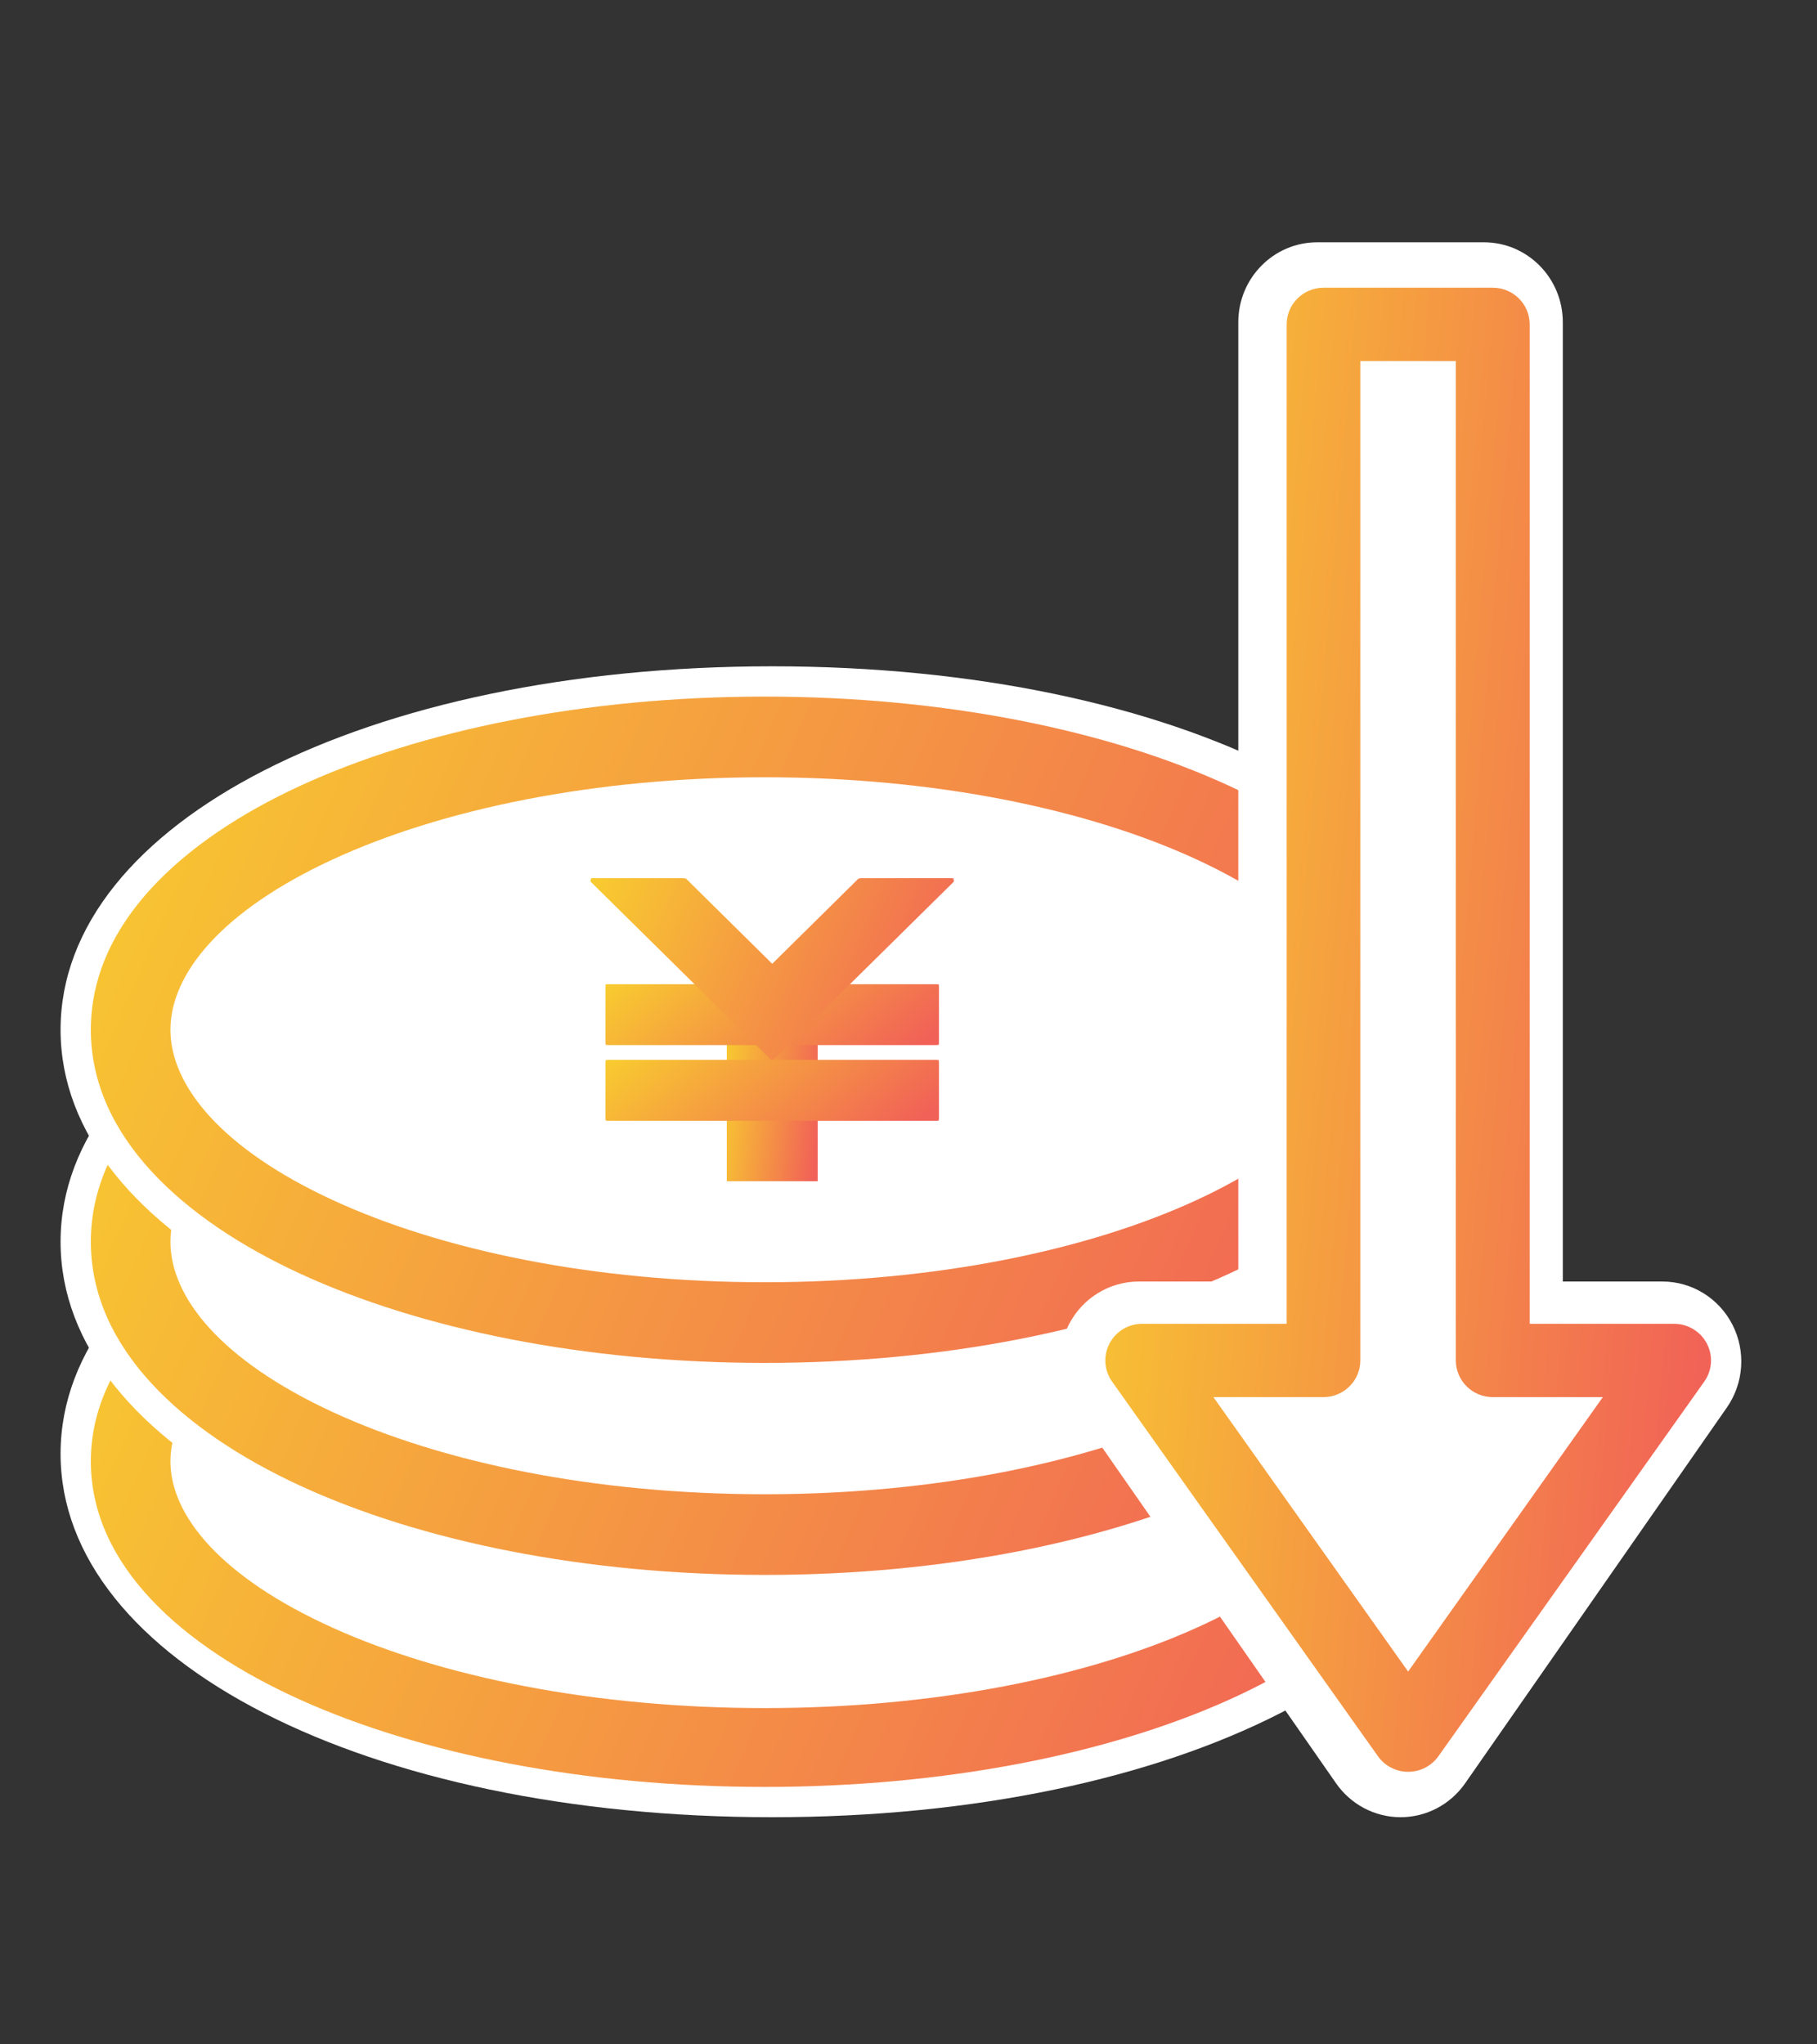
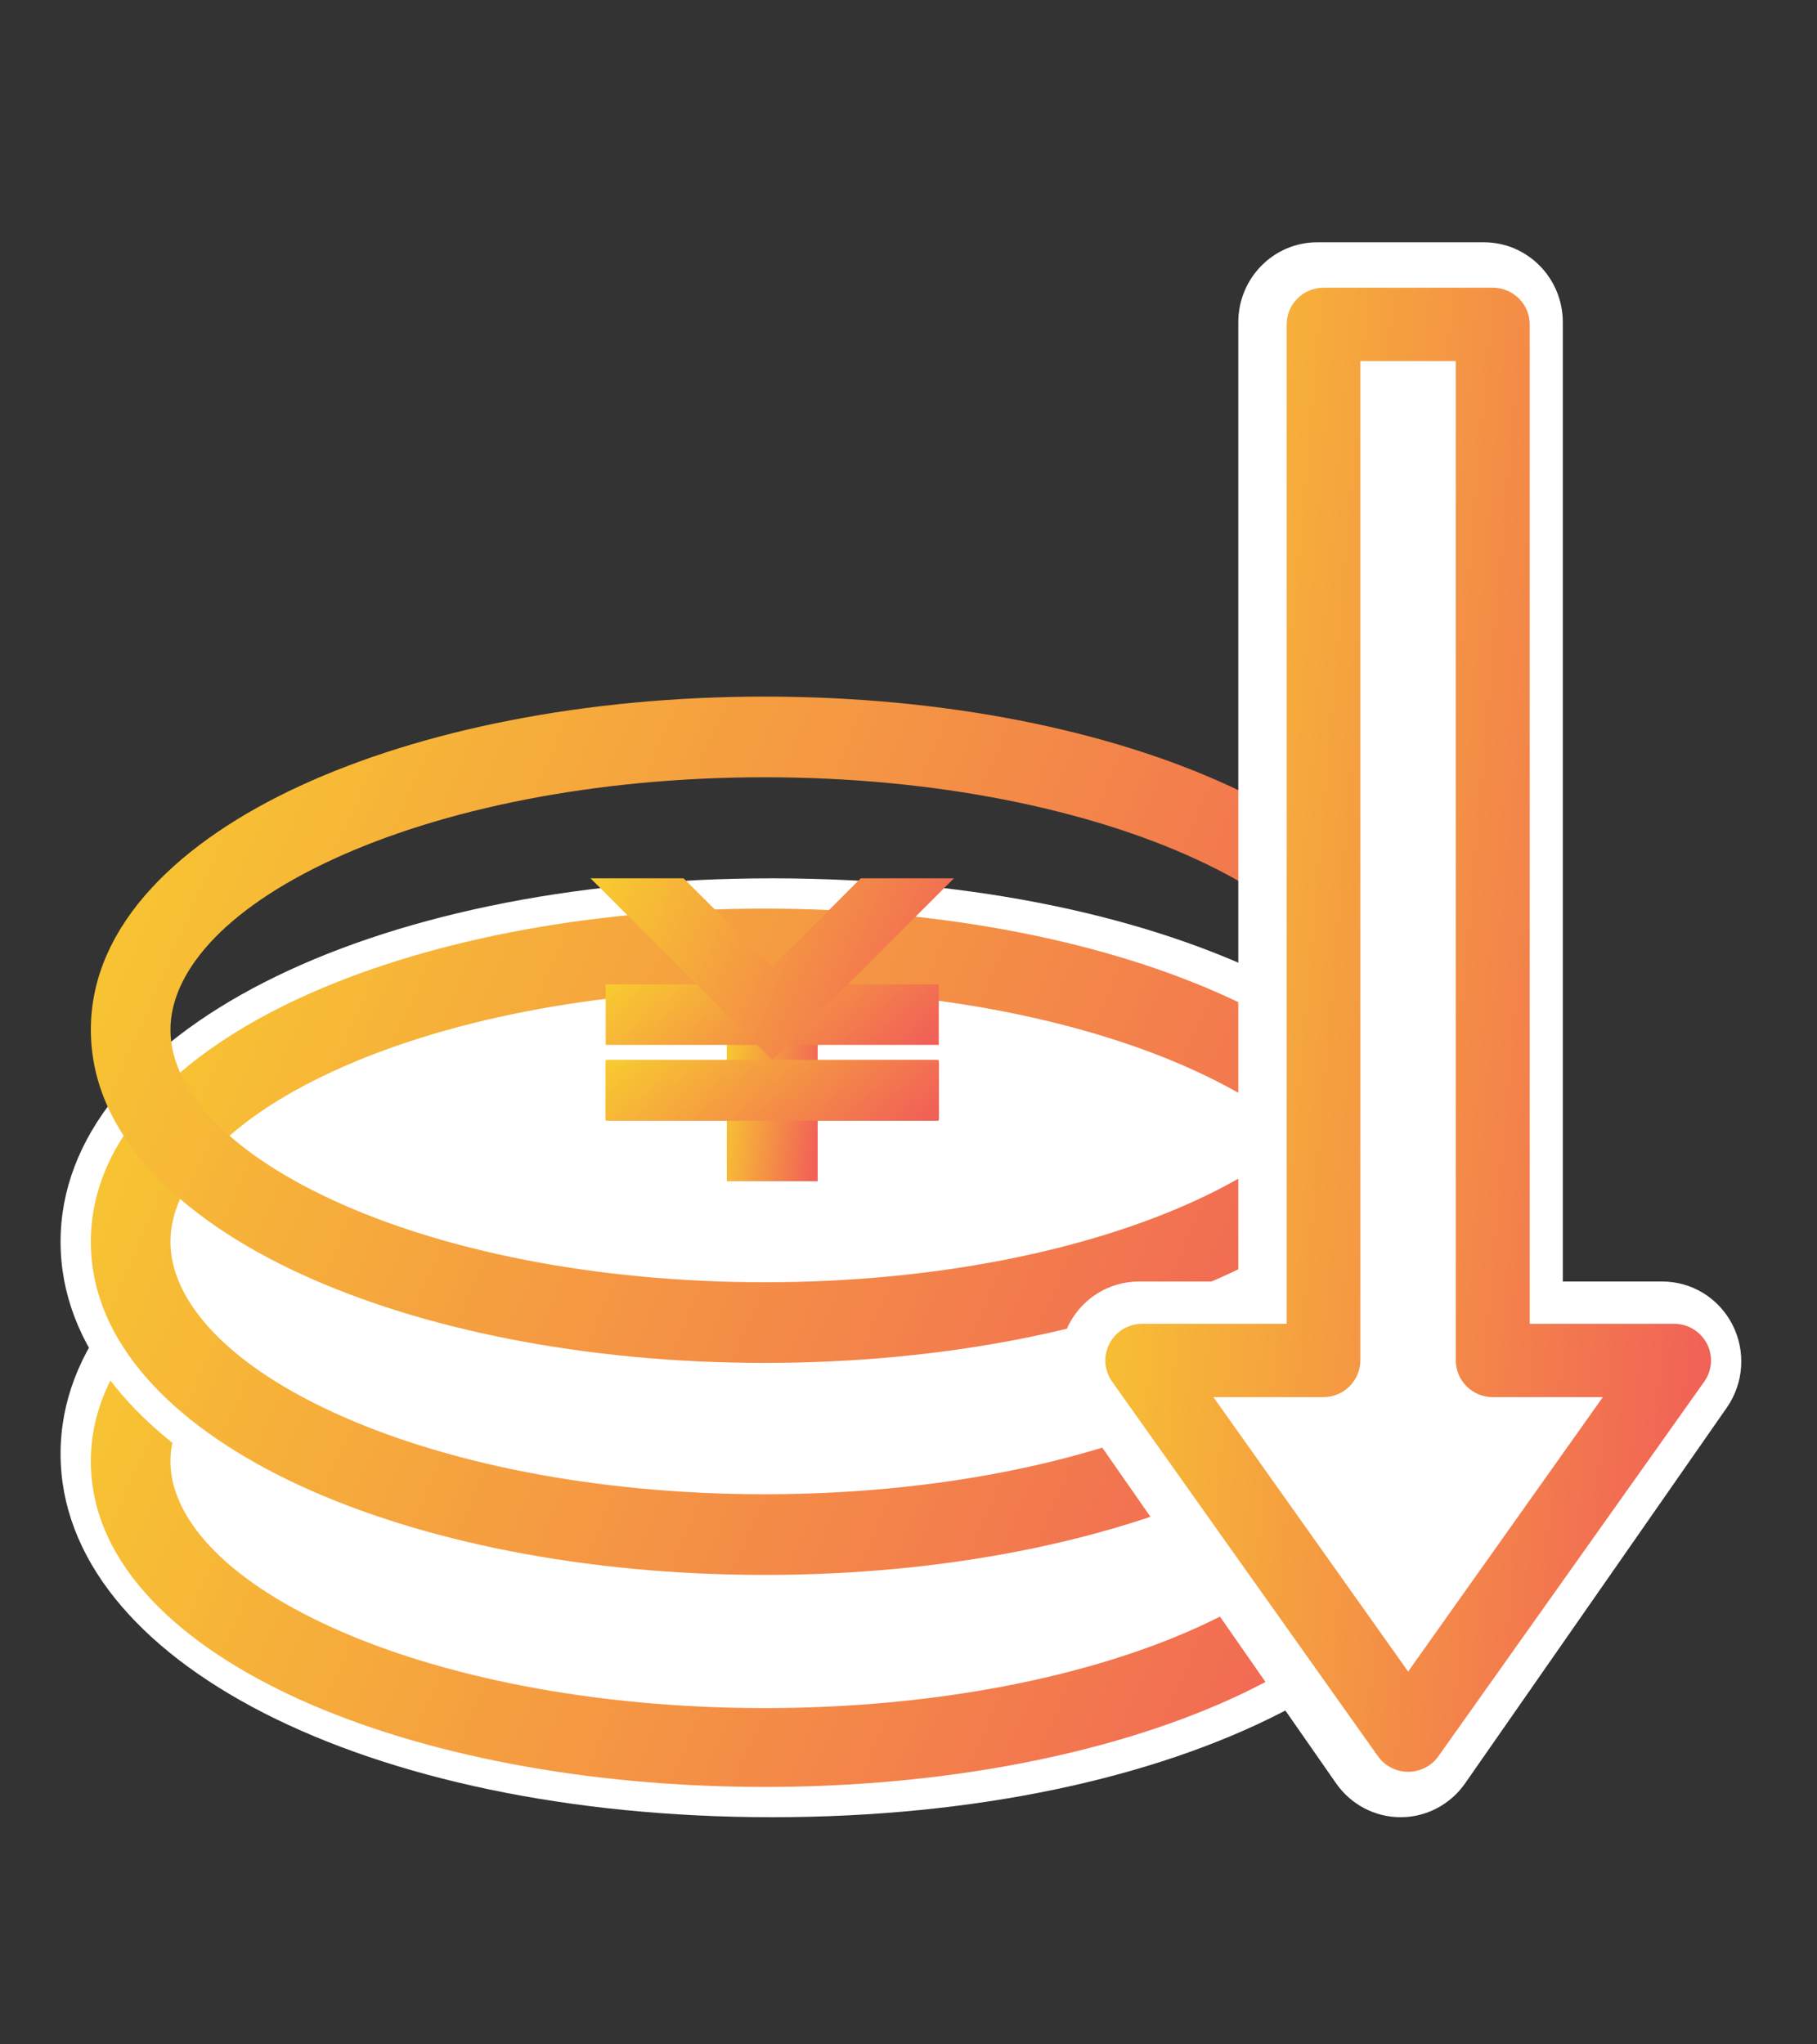
<svg xmlns="http://www.w3.org/2000/svg" width="120" height="135" viewBox="0 0 120 135" fill="none">
  <rect x="0" y="0" width="120" height="135" fill="#333333" stroke="none" />
  <mask id="mask0_1_1283" style="mask-type:alpha" maskUnits="userSpaceOnUse" x="0" y="0" width="120" height="135">
    <path d="M0 0H120V135H0V0Z" fill="#D9D9D9" />
  </mask>
  <g mask="url(#mask0_1_1283)">
    <path d="M51 120C24.204 120 4 109.688 4 96C4 82.312 24.204 72 51 72C77.796 72 98 82.319 98 96C98 109.681 77.796 120 51 120ZM51 81.706C27.907 81.706 13.732 90.033 13.732 96C13.732 101.967 27.913 110.301 51 110.301C74.087 110.301 88.268 101.974 88.268 96C88.268 90.026 74.087 81.706 51 81.706Z" fill="white" />
    <path d="M93 96C93 106.494 74.198 115 51 115C27.802 115 9 106.494 9 96C9 85.505 27.802 77 51 77C74.198 77 93 85.505 93 96Z" fill="white" />
    <path fill-rule="evenodd" clip-rule="evenodd" d="M21.981 85.506C14.584 88.844 11.256 92.926 11.256 96.5C11.256 100.074 14.584 104.156 21.981 107.494C29.144 110.727 39.224 112.794 50.5 112.794C61.776 112.794 71.856 110.727 79.019 107.494C86.416 104.156 89.744 100.074 89.744 96.5C89.744 92.926 86.416 88.844 79.019 85.506C71.856 82.273 61.776 80.206 50.5 80.206C39.224 80.206 29.144 82.273 21.981 85.506ZM19.802 80.769C27.793 77.162 38.649 75 50.5 75C62.351 75 73.207 77.162 81.198 80.769C88.955 84.269 95 89.636 95 96.5C95 103.364 88.955 108.731 81.198 112.231C73.207 115.838 62.351 118 50.5 118C38.649 118 27.793 115.838 19.802 112.231C12.045 108.731 6 103.364 6 96.5C6 89.636 12.045 84.269 19.802 80.769Z" fill="url(#paint0_linear_1_1283)" />
    <path d="M51 106C24.204 106 4 95.688 4 82C4 68.312 24.204 58 51 58C77.796 58 98 68.319 98 82C98 95.681 77.796 106 51 106ZM51 67.706C27.907 67.706 13.732 76.033 13.732 82C13.732 87.967 27.913 96.301 51 96.301C74.087 96.301 88.268 87.974 88.268 82C88.268 76.026 74.087 67.706 51 67.706Z" fill="white" />
    <path d="M93 82C93 92.495 74.198 101 51 101C27.802 101 9 92.495 9 82C9 71.505 27.802 63 51 63C74.198 63 93 71.505 93 82Z" fill="white" />
    <path fill-rule="evenodd" clip-rule="evenodd" d="M21.981 70.75C14.584 74.166 11.256 78.343 11.256 82C11.256 85.657 14.584 89.834 21.981 93.25C29.144 96.558 39.224 98.673 50.5 98.673C61.776 98.673 71.856 96.558 79.019 93.25C86.416 89.834 89.744 85.657 89.744 82C89.744 78.343 86.416 74.166 79.019 70.75C71.856 67.442 61.776 65.327 50.5 65.327C39.224 65.327 29.144 67.442 21.981 70.75ZM19.802 65.903C27.793 62.212 38.649 60 50.5 60C62.351 60 73.207 62.212 81.198 65.903C88.955 69.485 95 74.977 95 82C95 89.023 88.955 94.515 81.198 98.097C73.207 101.788 62.351 104 50.5 104C38.649 104 27.793 101.788 19.802 98.097C12.045 94.515 6 89.023 6 82C6 74.977 12.045 69.485 19.802 65.903Z" fill="url(#paint1_linear_1_1283)" />
-     <path d="M51 92C24.204 92 4 81.681 4 68C4 54.319 24.204 44 51 44C77.796 44 98 54.319 98 68C98 81.681 77.796 92 51 92ZM51 53.706C27.907 53.706 13.732 62.033 13.732 68C13.732 73.967 27.913 82.301 51 82.301C74.087 82.301 88.268 73.974 88.268 68C88.268 62.026 74.087 53.706 51 53.706Z" fill="white" />
-     <path d="M93 68C93 78.495 74.198 87 51 87C27.802 87 9 78.495 9 68C9 57.505 27.802 49 51 49C74.198 49 93 57.505 93 68Z" fill="white" />
    <path fill-rule="evenodd" clip-rule="evenodd" d="M21.981 56.75C14.584 60.166 11.256 64.343 11.256 68C11.256 71.657 14.584 75.834 21.981 79.25C29.144 82.558 39.224 84.673 50.5 84.673C61.776 84.673 71.856 82.558 79.019 79.25C86.416 75.834 89.744 71.657 89.744 68C89.744 64.343 86.416 60.166 79.019 56.75C71.856 53.443 61.776 51.327 50.5 51.327C39.224 51.327 29.144 53.443 21.981 56.75ZM19.802 51.903C27.793 48.212 38.649 46 50.5 46C62.351 46 73.207 48.212 81.198 51.903C88.955 55.485 95 60.977 95 68C95 75.023 88.955 80.515 81.198 84.097C73.207 87.787 62.351 90 50.5 90C38.649 90 27.793 87.787 19.802 84.097C12.045 80.515 6 75.023 6 68C6 60.977 12.045 55.485 19.802 51.903Z" fill="url(#paint2_linear_1_1283)" />
    <path d="M54 67H48V78H54V67Z" fill="url(#paint3_linear_1_1283)" />
    <path d="M53.857 78H48.143C48.062 78 48 77.936 48 77.853V67.147C48 67.064 48.062 67 48.143 67H53.857C53.938 67 54 67.064 54 67.147V77.853C54 77.936 53.938 78 53.857 78ZM48.286 77.706H53.714V67.294H48.286V77.706Z" fill="url(#paint4_linear_1_1283)" />
    <path d="M62 65H40V69H62V65Z" fill="url(#paint5_linear_1_1283)" />
-     <path d="M61.848 69H40.152C40.066 69 40 68.933 40 68.846V65.154C40 65.067 40.066 65 40.152 65H61.848C61.934 65 62 65.067 62 65.154V68.846C62 68.933 61.934 69 61.848 69ZM40.297 68.692H61.69V65.308H40.297V68.692Z" fill="url(#paint6_linear_1_1283)" />
    <path d="M62 70H40V74H62V70Z" fill="url(#paint7_linear_1_1283)" />
    <path d="M61.848 74H40.152C40.066 74 40 73.933 40 73.846V70.154C40 70.067 40.066 70 40.152 70H61.848C61.934 70 62 70.067 62 70.154V73.846C62 73.933 61.934 74 61.848 74ZM40.297 73.692H61.69V70.308H40.297V73.692Z" fill="url(#paint8_linear_1_1283)" />
    <path d="M56.846 58L51 63.846L45.147 58H39L51 70L63 58H56.846Z" fill="url(#paint9_linear_1_1283)" />
-     <path d="M51 70C50.96 70 50.921 69.987 50.895 69.953L39.046 58.26C39 58.213 38.987 58.153 39.013 58.093C39.04 58.033 39.093 58 39.152 58H45.228C45.267 58 45.307 58.013 45.333 58.047L51 63.644L56.667 58.047C56.667 58.047 56.733 58 56.772 58H62.848C62.907 58 62.967 58.04 62.987 58.093C63.013 58.153 63 58.22 62.954 58.26L51.105 69.953C51.105 69.953 51.04 70 51 70ZM39.521 58.306L51 69.634L62.479 58.306H56.838L51.105 63.963C51.046 64.023 50.954 64.023 50.895 63.963L45.162 58.306H39.521Z" fill="url(#paint10_linear_1_1283)" />
    <path fill-rule="evenodd" clip-rule="evenodd" d="M81.781 21.279C81.781 18.363 84.115 16 86.994 16H98C100.879 16 103.212 18.363 103.212 21.279V84.625H109.787C111.734 84.625 113.519 85.724 114.415 87.475C115.311 89.225 115.169 91.335 114.047 92.947L96.76 117.764C95.783 119.166 94.194 120 92.5 120C90.806 120 89.217 119.166 88.24 117.764L70.953 92.947C69.831 91.335 69.689 89.225 70.585 87.475C71.481 85.724 73.266 84.625 75.213 84.625H81.781V21.279ZM92.207 26.558V89.904C92.207 92.819 89.873 95.183 86.994 95.183H85.269L92.5 105.563L99.731 95.183H98C95.121 95.183 92.787 92.819 92.787 89.904V26.558H92.207Z" fill="white" />
    <path d="M92.5 115L110 90.035H98.067V21H86.926V90.035H75L92.5 115Z" fill="white" />
    <path d="M92.997 117C92.202 117 91.461 116.618 91.004 115.974L73.444 91.232C72.921 90.495 72.855 89.528 73.272 88.726C73.689 87.923 74.523 87.416 75.436 87.416H84.975V21.421C84.975 20.085 86.067 19 87.41 19H98.59C99.933 19 101.026 20.085 101.026 21.421V87.416H110.564C111.47 87.416 112.304 87.923 112.728 88.726C113.145 89.528 113.079 90.495 112.556 91.232L94.996 115.974C94.539 116.618 93.798 117 93.003 117H92.997ZM80.136 92.258L92.997 110.382L105.857 92.258H98.583C97.24 92.258 96.147 91.173 96.147 89.837V23.842H89.839V89.837C89.839 91.173 88.747 92.258 87.404 92.258H80.129H80.136Z" fill="url(#paint11_linear_1_1283)" />
  </g>
  <defs>
    <linearGradient id="paint0_linear_1_1283" x1="6" y1="75" x2="92.107" y2="113.241" gradientUnits="userSpaceOnUse">
      <stop stop-color="#F8CC2F" />
      <stop offset="1" stop-color="#F16157" />
    </linearGradient>
    <linearGradient id="paint1_linear_1_1283" x1="6" y1="60" x2="92.749" y2="97.651" gradientUnits="userSpaceOnUse">
      <stop stop-color="#F8CC2F" />
      <stop offset="1" stop-color="#F16157" />
    </linearGradient>
    <linearGradient id="paint2_linear_1_1283" x1="6" y1="46" x2="92.749" y2="83.651" gradientUnits="userSpaceOnUse">
      <stop stop-color="#F8CC2F" />
      <stop offset="1" stop-color="#F16157" />
    </linearGradient>
    <linearGradient id="paint3_linear_1_1283" x1="48" y1="67" x2="54.856" y2="67.802" gradientUnits="userSpaceOnUse">
      <stop stop-color="#F8CC2F" />
      <stop offset="1" stop-color="#F16157" />
    </linearGradient>
    <linearGradient id="paint4_linear_1_1283" x1="48" y1="67" x2="54.856" y2="67.802" gradientUnits="userSpaceOnUse">
      <stop stop-color="#F8CC2F" />
      <stop offset="1" stop-color="#F16157" />
    </linearGradient>
    <linearGradient id="paint5_linear_1_1283" x1="40" y1="65" x2="50.65" y2="77.569" gradientUnits="userSpaceOnUse">
      <stop stop-color="#F8CC2F" />
      <stop offset="1" stop-color="#F16157" />
    </linearGradient>
    <linearGradient id="paint6_linear_1_1283" x1="40" y1="65" x2="50.65" y2="77.569" gradientUnits="userSpaceOnUse">
      <stop stop-color="#F8CC2F" />
      <stop offset="1" stop-color="#F16157" />
    </linearGradient>
    <linearGradient id="paint7_linear_1_1283" x1="40" y1="70" x2="50.65" y2="82.569" gradientUnits="userSpaceOnUse">
      <stop stop-color="#F8CC2F" />
      <stop offset="1" stop-color="#F16157" />
    </linearGradient>
    <linearGradient id="paint8_linear_1_1283" x1="40" y1="70" x2="50.65" y2="82.569" gradientUnits="userSpaceOnUse">
      <stop stop-color="#F8CC2F" />
      <stop offset="1" stop-color="#F16157" />
    </linearGradient>
    <linearGradient id="paint9_linear_1_1283" x1="39" y1="58" x2="62.476" y2="68.075" gradientUnits="userSpaceOnUse">
      <stop stop-color="#F8CC2F" />
      <stop offset="1" stop-color="#F16157" />
    </linearGradient>
    <linearGradient id="paint10_linear_1_1283" x1="39" y1="58" x2="62.476" y2="68.075" gradientUnits="userSpaceOnUse">
      <stop stop-color="#F8CC2F" />
      <stop offset="1" stop-color="#F16157" />
    </linearGradient>
    <linearGradient id="paint11_linear_1_1283" x1="73" y1="19" x2="118.98" y2="23.027" gradientUnits="userSpaceOnUse">
      <stop stop-color="#F8CC2F" />
      <stop offset="1" stop-color="#F16157" />
    </linearGradient>
  </defs>
</svg>